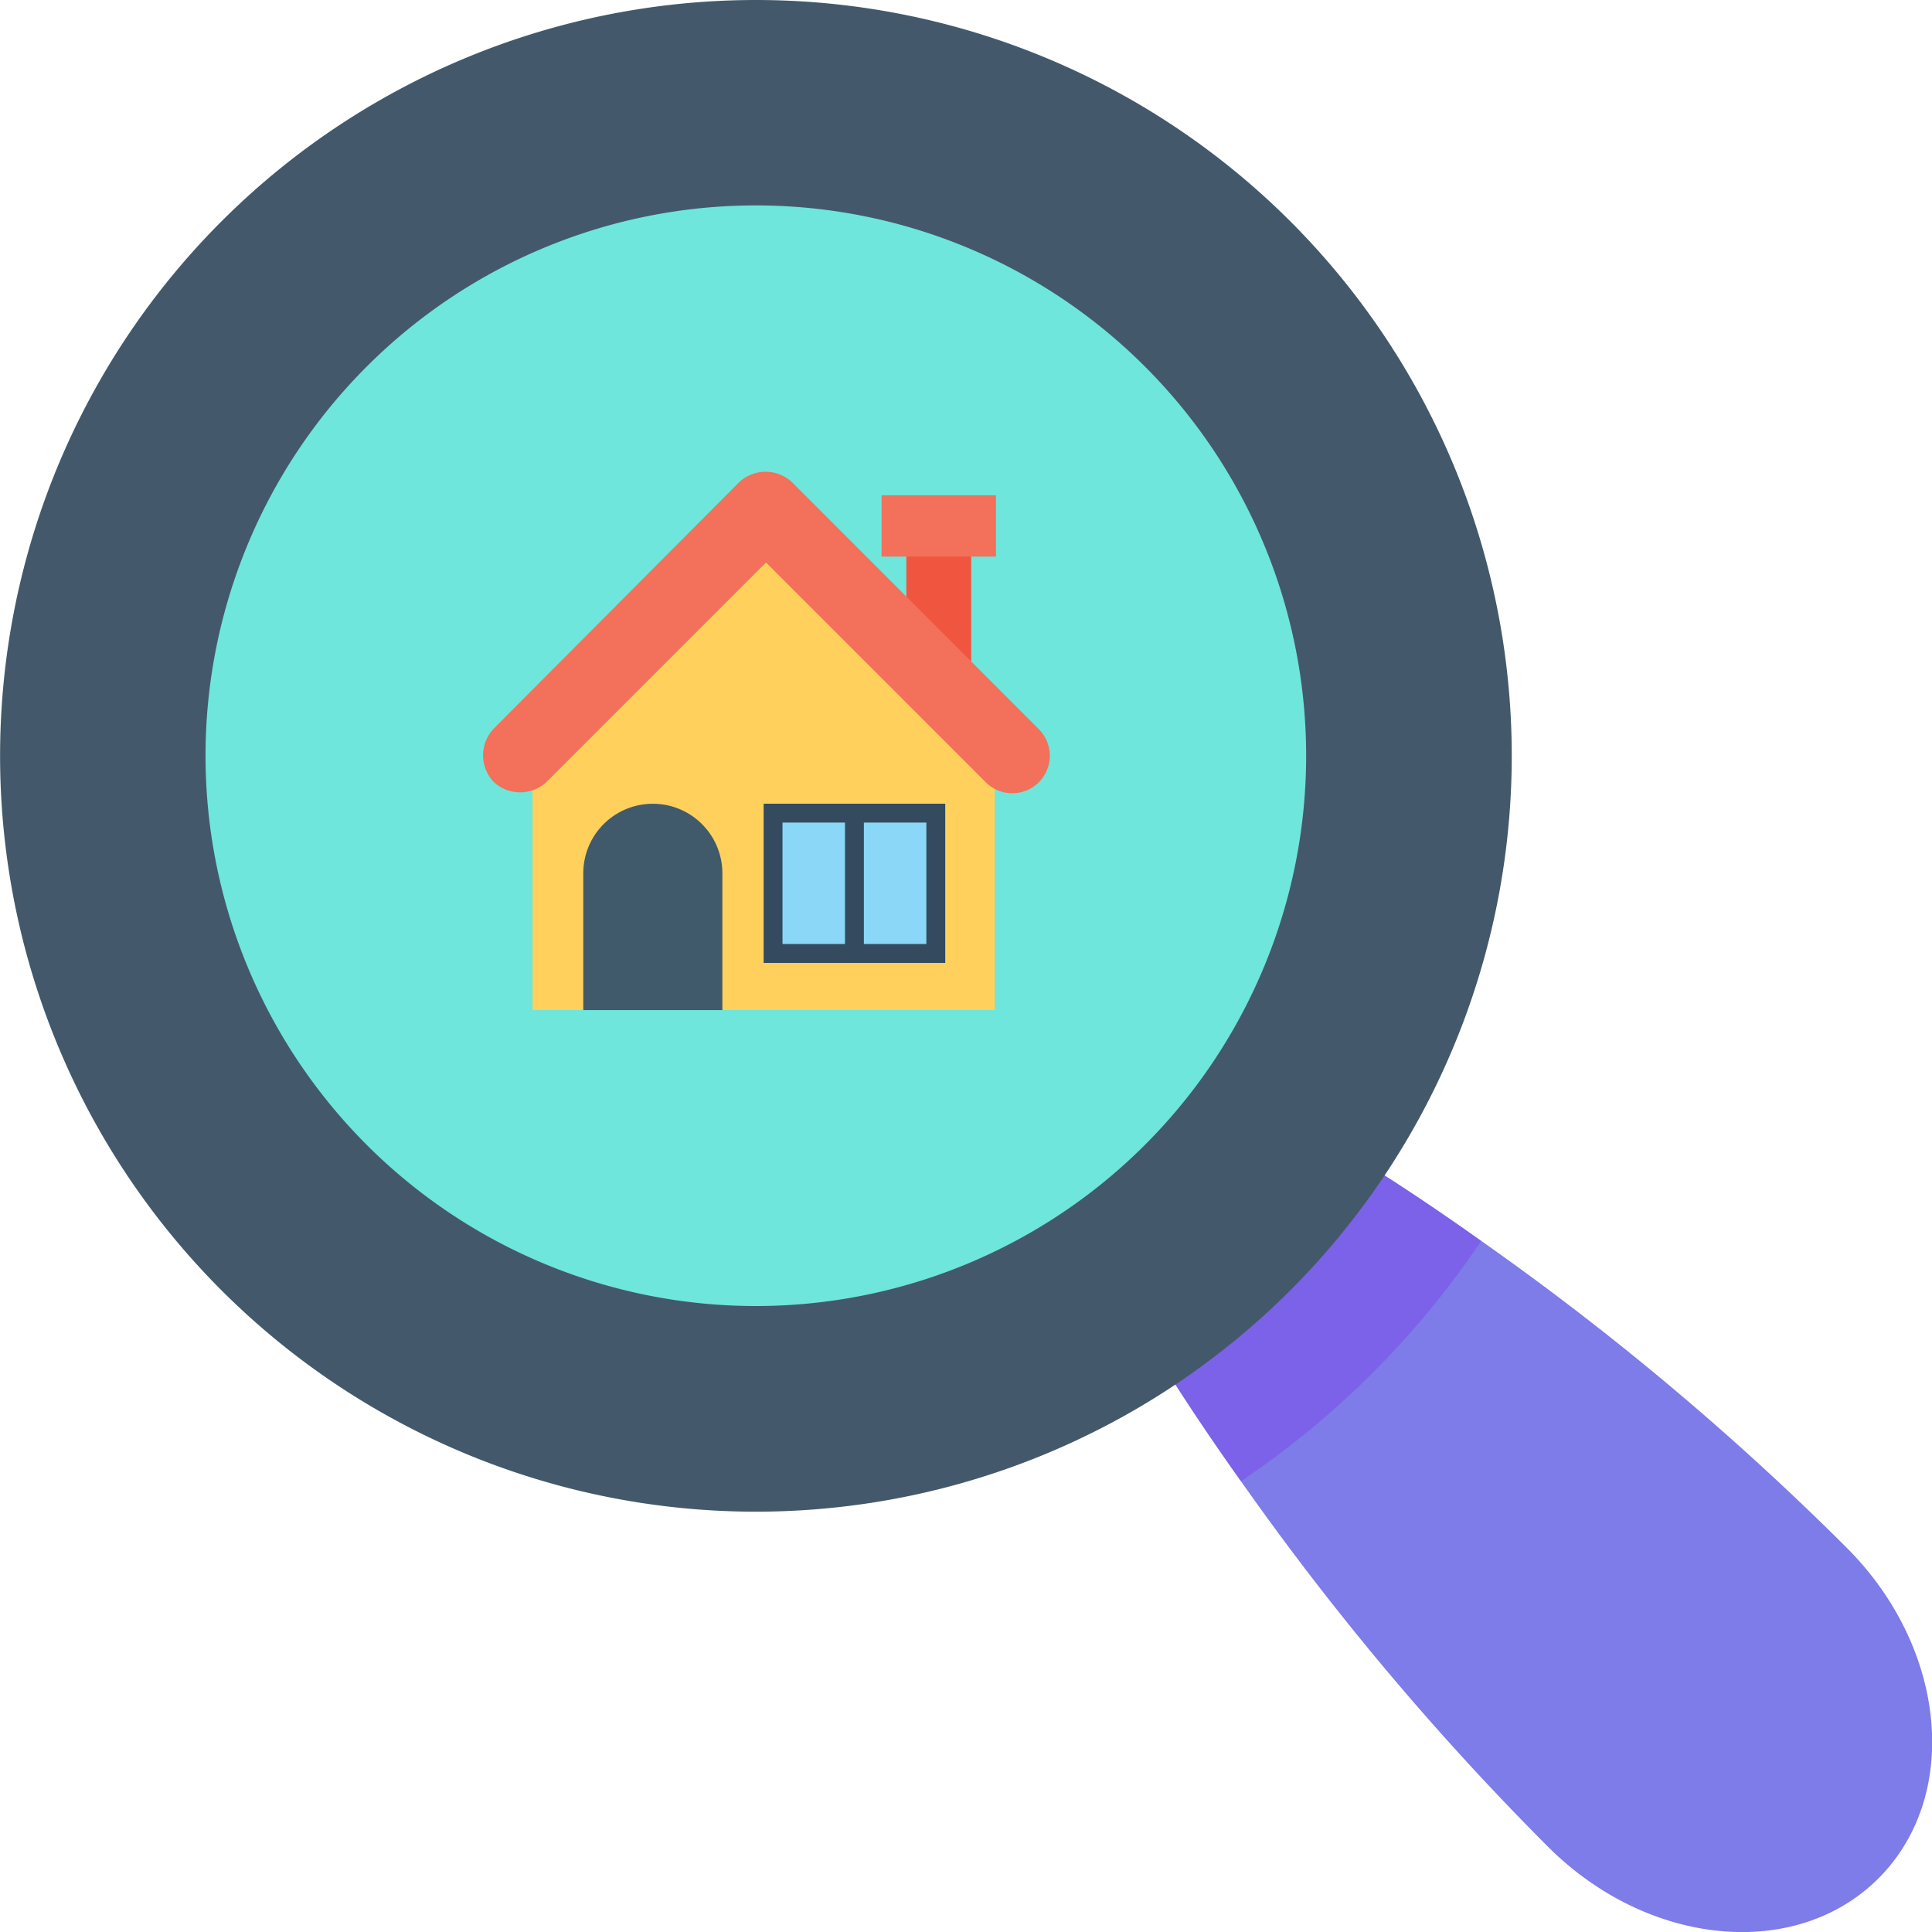
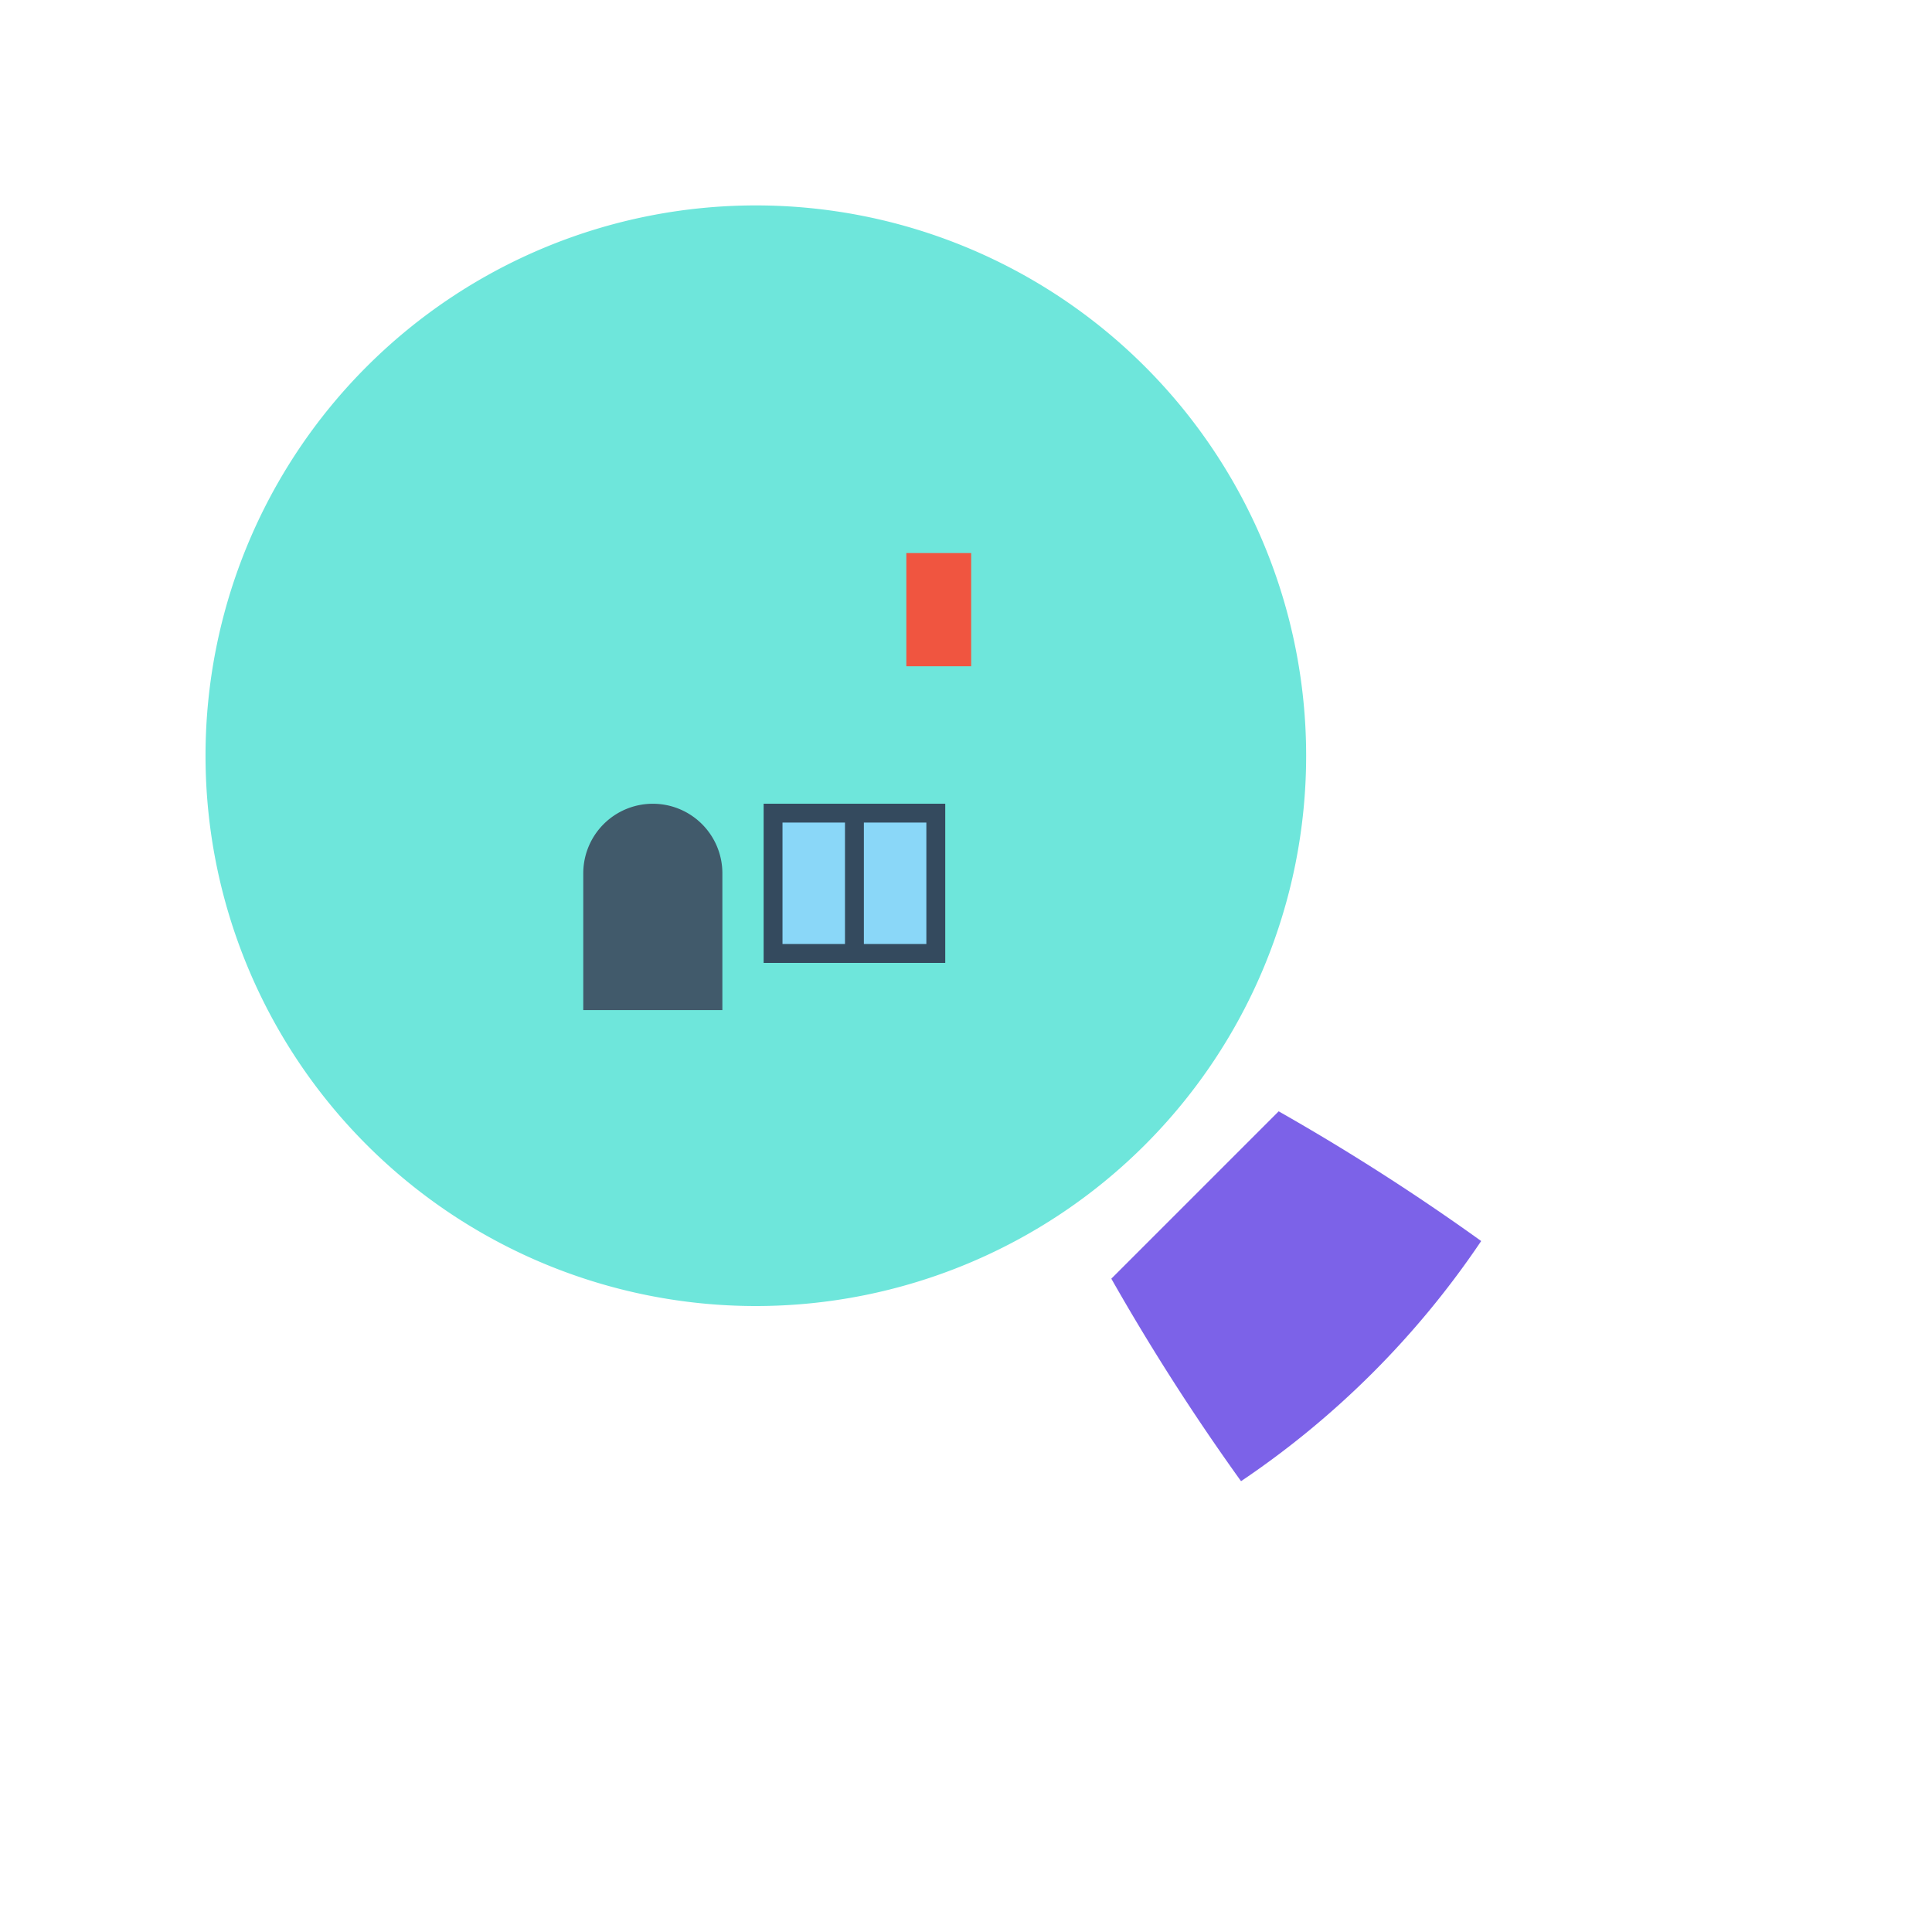
<svg xmlns="http://www.w3.org/2000/svg" width="50" height="50" viewBox="0 0 50 50">
  <defs>
    <style>.a{fill:#7e7ce8;}.b{fill:#7c62e8;}.c{fill:#43596b;}.d{fill:#6ee6db;}.e{fill:#f05540;}.f{fill:#f3705a;}.g{fill:#ffd15c;}.h{fill:#415a6b;}.i{fill:#344a5e;}.j{fill:#8ad7f8;}</style>
  </defs>
  <g transform="translate(-2091 -4137)">
    <g transform="translate(2091 4137)">
-       <path class="a" d="M4.33,295.008,0,299.339a71.894,71.894,0,0,0,11.3,14.7c2.588,2.589,6.418,2.956,8.554.82s1.768-5.965-.82-8.554A71.882,71.882,0,0,0,4.33,295.008Zm0,0" transform="translate(28.761 -266.247)" />
      <path class="b" d="M129.045,298.365a22.908,22.908,0,0,1-6.215,6.215,58.347,58.347,0,0,1-3.357-5.241l4.331-4.331A58.421,58.421,0,0,1,129.045,298.365Zm0,0" transform="translate(-90.712 -266.247)" />
-       <path class="c" d="M111.4,20.061A19.561,19.561,0,1,0,130.959.5,19.561,19.561,0,0,0,111.4,20.061Zm0,0" transform="translate(-111.398 -0.5)" />
      <path class="d" d="M165.863,69.2a14.242,14.242,0,1,0,14.242-14.242A14.242,14.242,0,0,0,165.863,69.2Zm0,0" transform="translate(-160.544 -49.642)" />
    </g>
    <g transform="translate(2103.5 4149.207)">
      <rect class="e" width="1.678" height="2.93" transform="translate(10.956 2.106)" />
-       <rect class="f" width="2.96" height="1.587" transform="translate(10.315 0.61)" />
-       <path class="g" d="M44.8,73.181v6.744H56.763V73.181L50.781,67.2h0C48.462,69.55,47.15,70.862,44.8,73.181Z" transform="translate(-43.518 -65.993)" />
      <path class="h" d="M94.268,330.675h-3.6v-3.54a1.8,1.8,0,0,1,1.8-1.8h0a1.8,1.8,0,0,1,1.8,1.8Z" transform="translate(-88.073 -316.741)" />
      <rect class="i" width="4.7" height="4.12" transform="translate(7.263 8.593)" />
      <g transform="translate(7.751 9.081)">
        <rect class="j" width="1.617" height="3.143" />
        <rect class="j" width="1.617" height="3.143" transform="translate(2.106)" />
      </g>
-       <path class="f" d="M14.374,6.653,8,.275a1,1,0,0,0-1.373,0L.275,6.653a1,1,0,0,0,0,1.373,1,1,0,0,0,1.373,0L7.324,2.35,13,8.026a.971.971,0,1,0,1.373-1.373Z" transform="translate(0 0)" />
    </g>
  </g>
</svg>